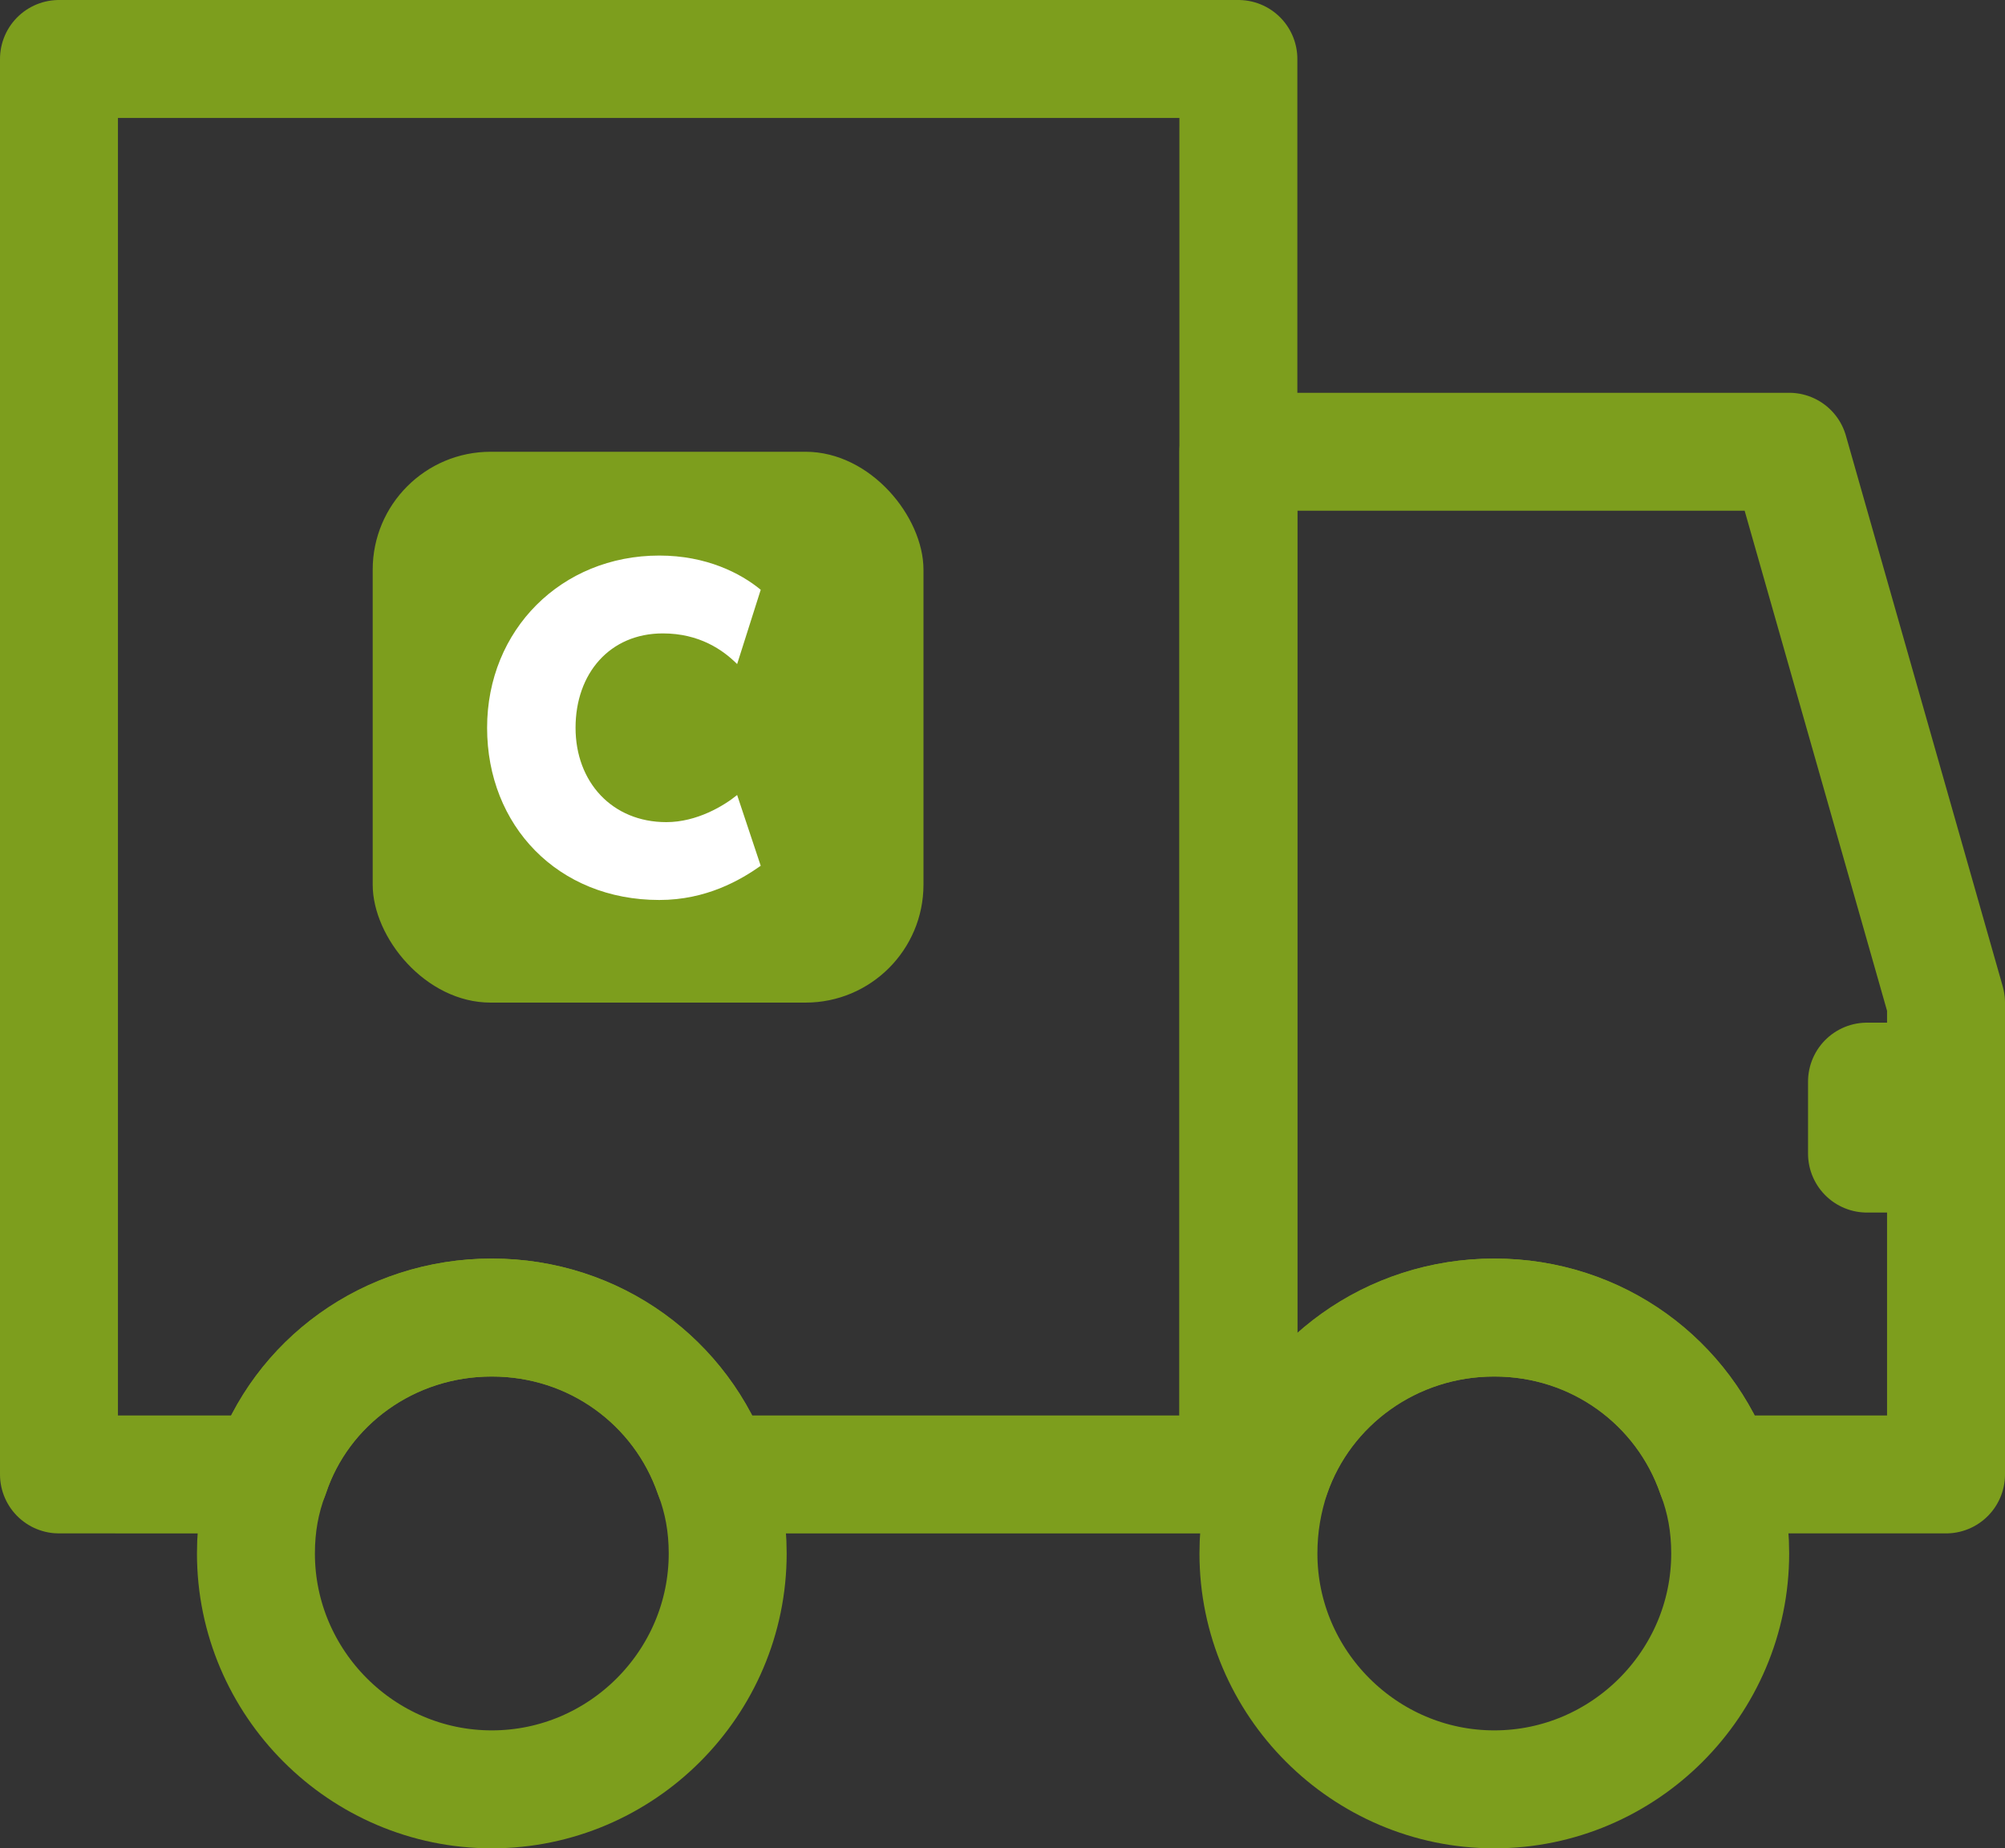
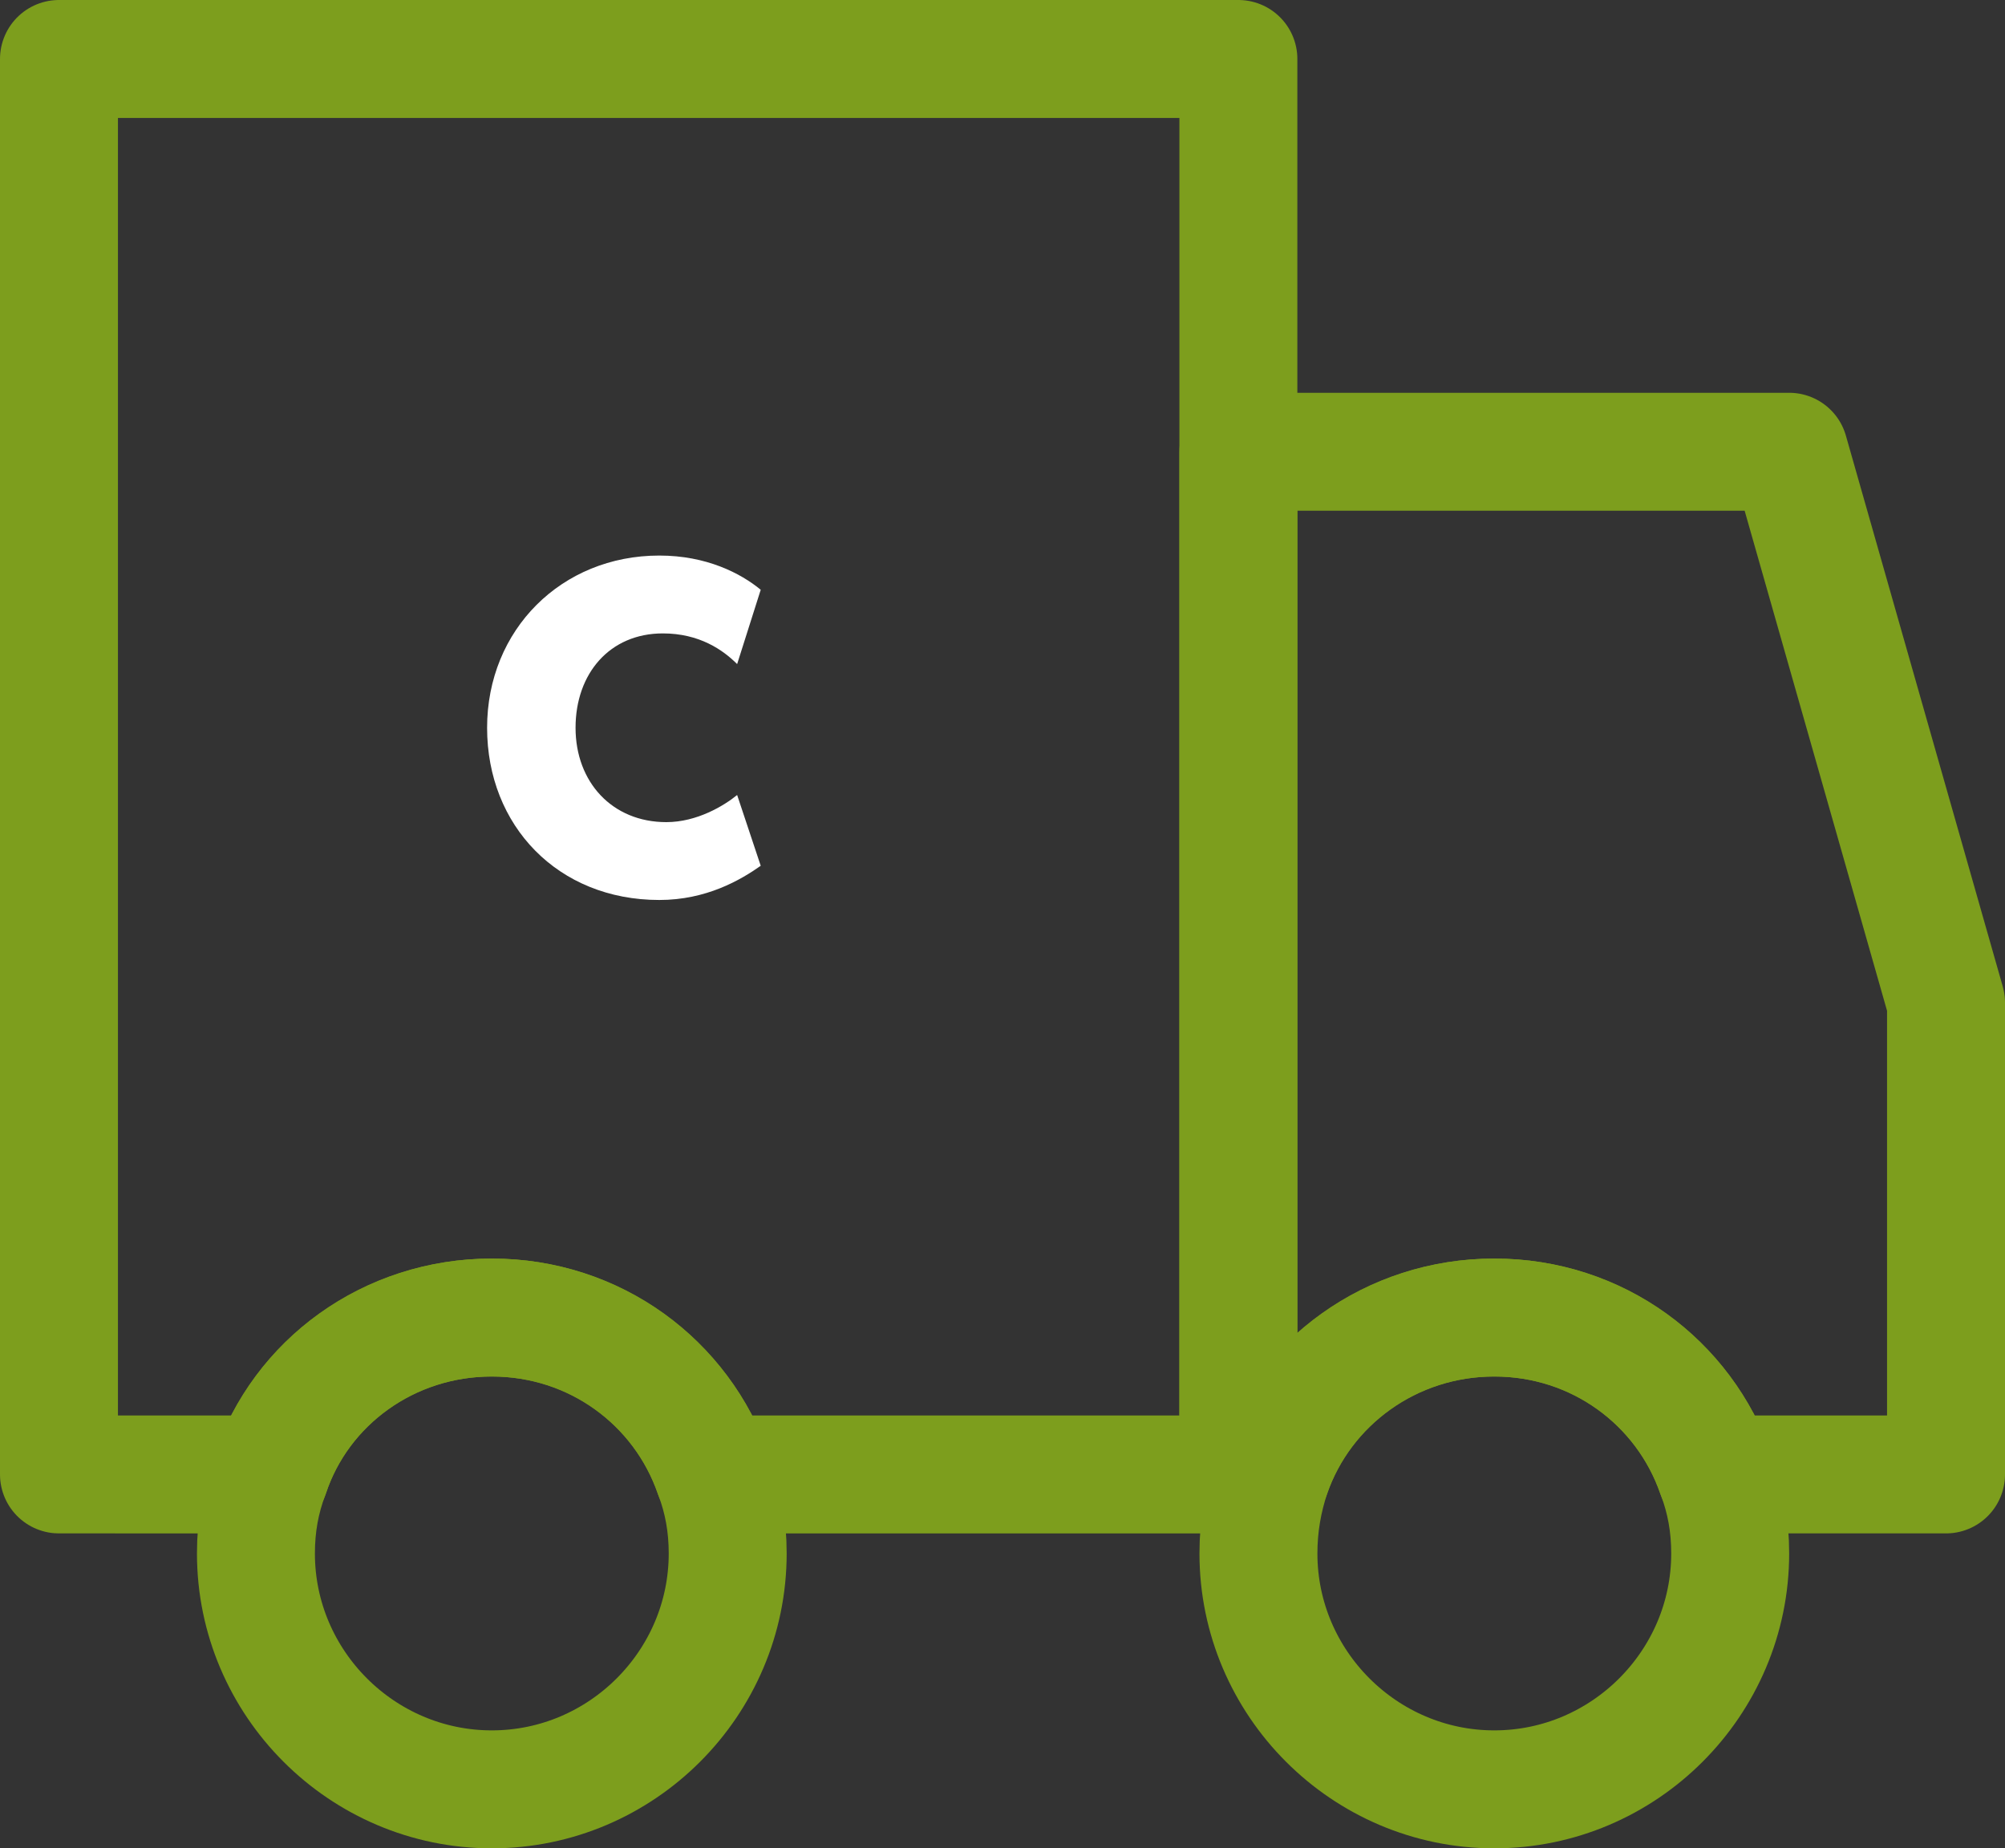
<svg xmlns="http://www.w3.org/2000/svg" id="Layer_2" data-name="Layer 2" viewBox="0 0 17 15.67">
  <rect x="0" y="0" width="17" height="15.67" fill="#333333" stroke="none" />
  <defs>
    <style>
      .cls-1 {
        fill: #7d9e1d;
      }

      .cls-1, .cls-2 {
        stroke-width: 0px;
      }

      .cls-3, .cls-4 {
        fill: none;
        stroke: #7d9e1d;
        stroke-linecap: round;
        stroke-linejoin: round;
      }

      .cls-4, .cls-2 {
        fill-rule: evenodd;
      }

      .cls-2 {
        fill: #fff;
      }
    </style>
  </defs>
  <g id="Layer_1-2" data-name="Layer 1">
    <g>
      <path class="cls-3" d="M16.5,8.5v4h-1.95c-.27-.78-1.01-1.33-1.88-1.33s-1.62.55-1.89,1.33h-.28V3.83h4.67l1.33,4.67Z" />
      <path class="cls-3" d="M14.67,13.17c0,1.1-.9,2-2,2s-2-.9-2-2c0-.24.04-.46.11-.67.27-.78,1.01-1.33,1.89-1.33s1.61.55,1.88,1.33c.08.21.12.43.12.67Z" />
      <g>
-         <rect class="cls-1" x="3.16" y="3.83" width="4.67" height="4.67" rx="1" ry="1" />
        <path class="cls-2" d="M5.65,6.97c-.46,0-.77-.34-.77-.8s.29-.8.74-.8c.31,0,.51.14.63.26l.2-.63c-.17-.14-.46-.29-.86-.29-.83,0-1.46.63-1.46,1.46s.6,1.46,1.46,1.46c.4,0,.69-.17.86-.29l-.2-.6c-.11.09-.34.23-.6.23Z" />
      </g>
-       <polyline class="cls-4" points="16.5 9.17 15.83 9.17 15.83 9.78 16.5 9.78" />
      <path class="cls-3" d="M6.17,13.17c0,1.1-.9,2-2,2s-2-.9-2-2c0-.24.04-.46.12-.67.26-.78,1-1.33,1.88-1.33s1.61.55,1.88,1.33c.08.21.12.43.12.67Z" />
      <path class="cls-3" d="M10.5.5v12h-4.45c-.27-.78-1.01-1.33-1.88-1.33s-1.62.55-1.88,1.33H.5V.5h10Z" />
    </g>
  </g>
</svg>